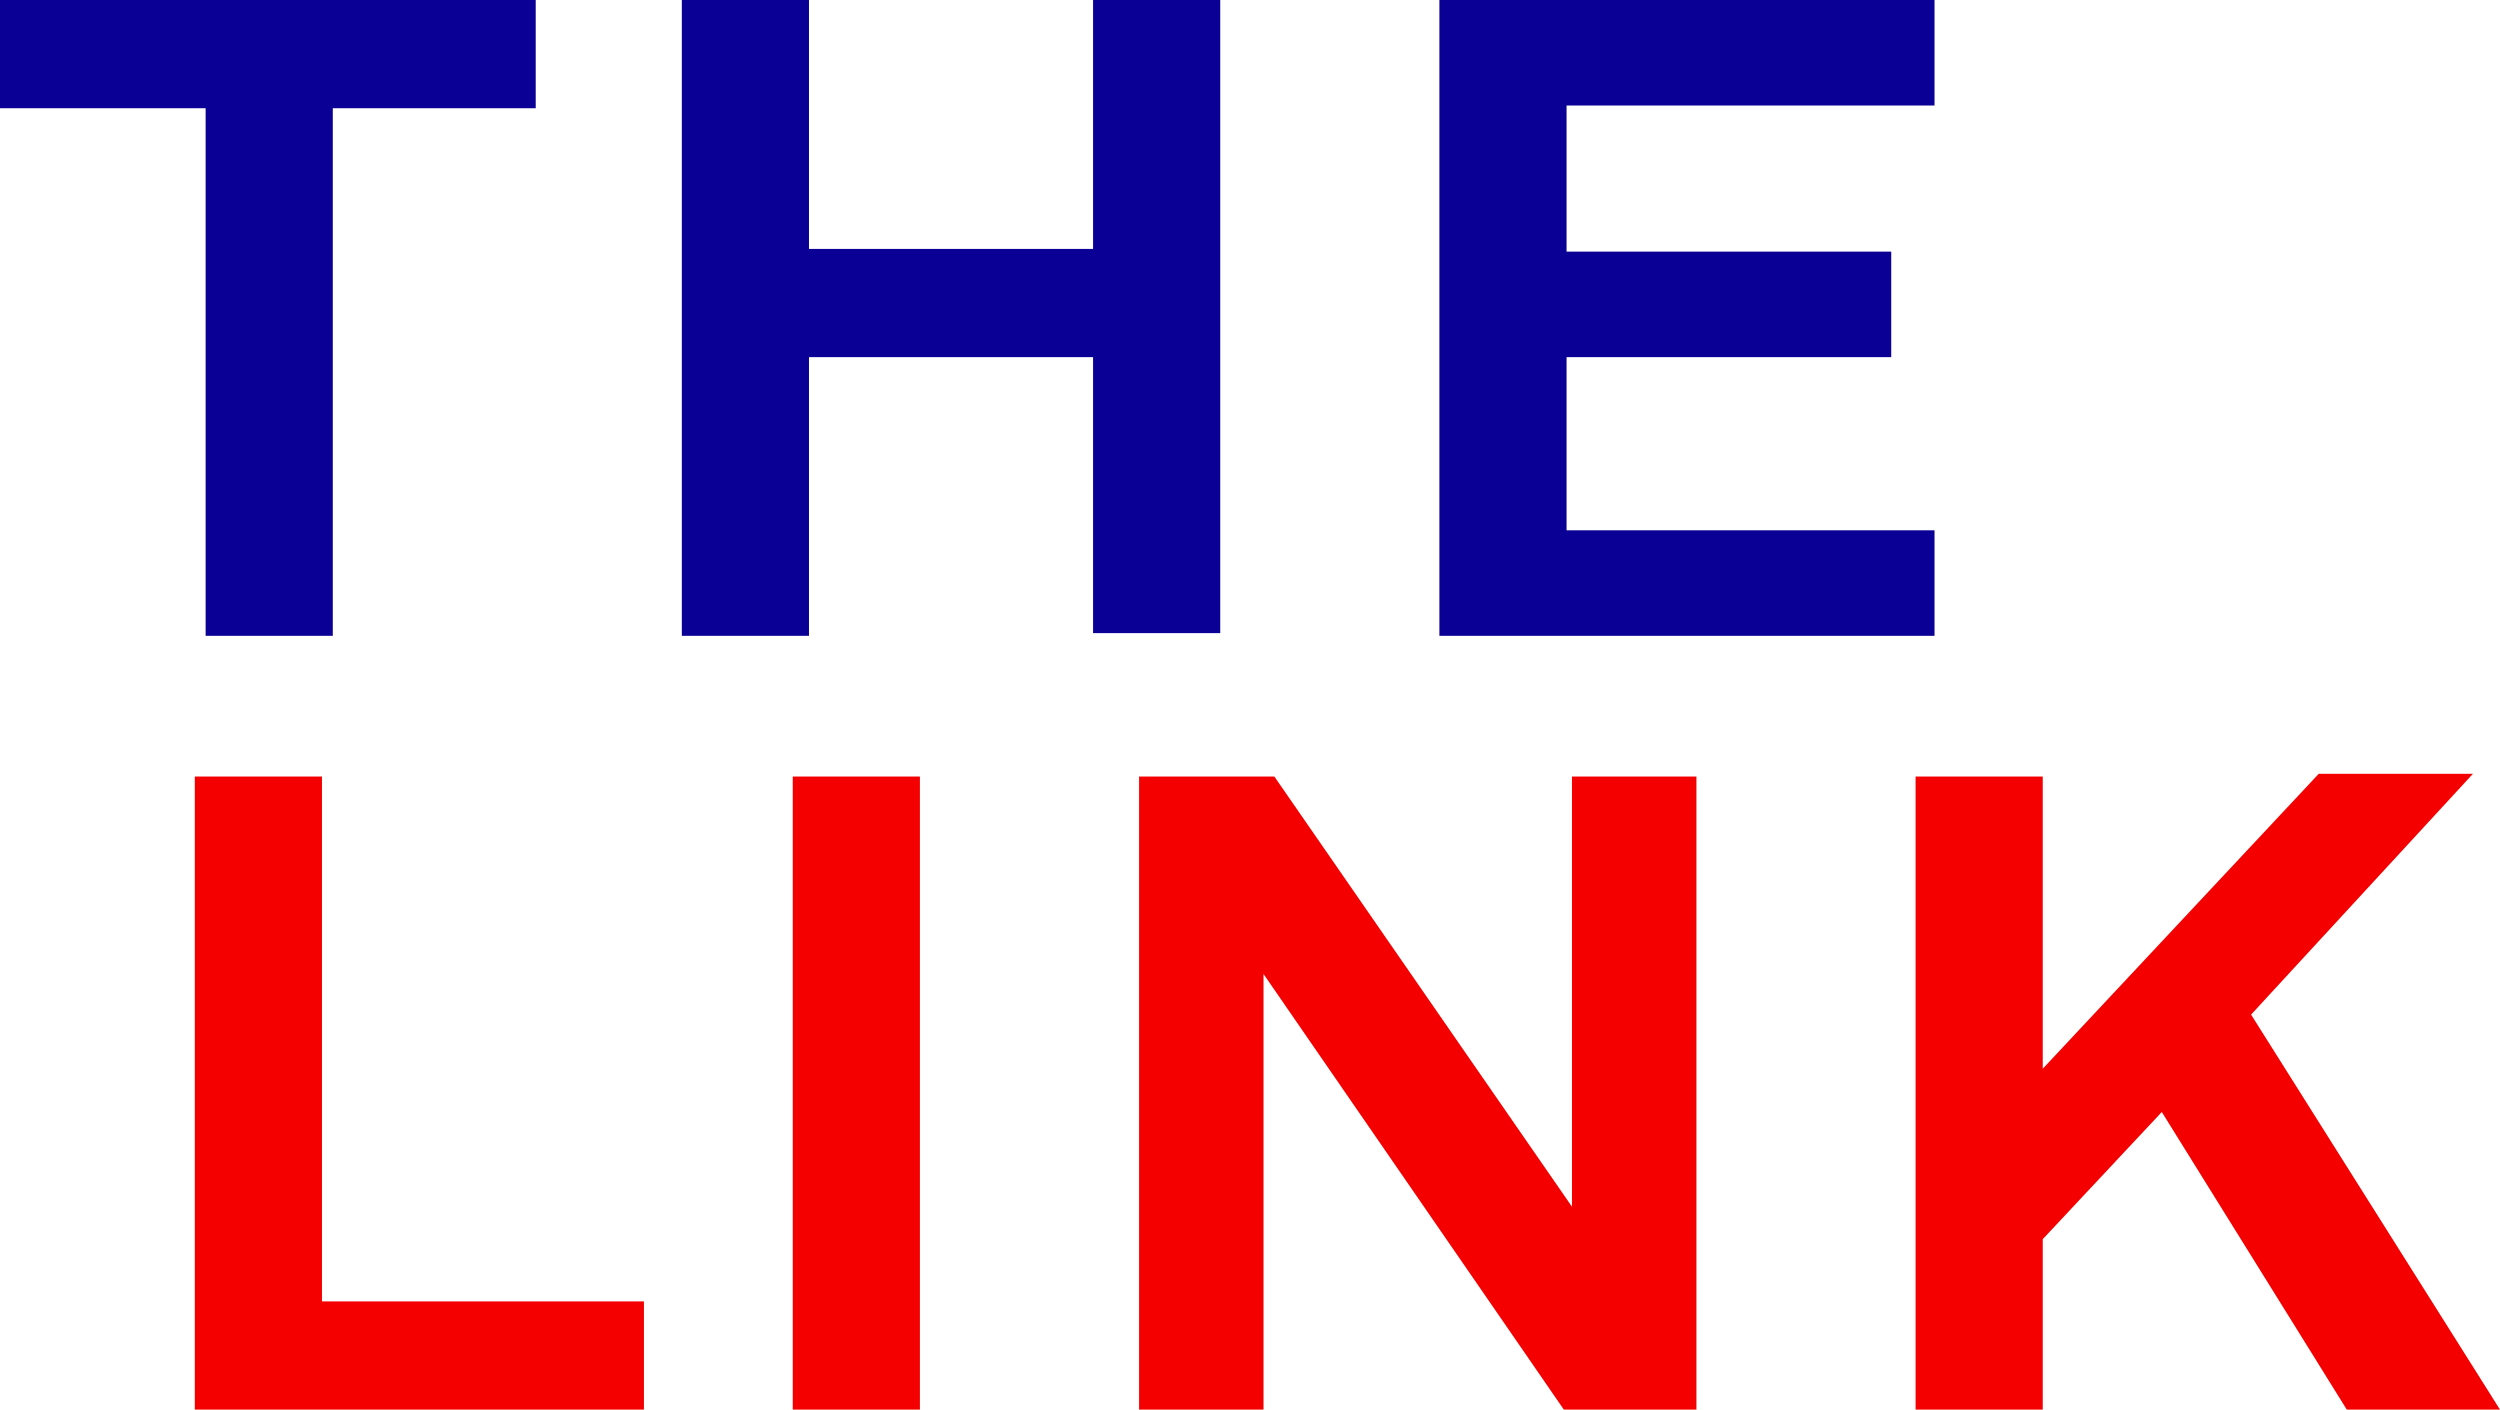
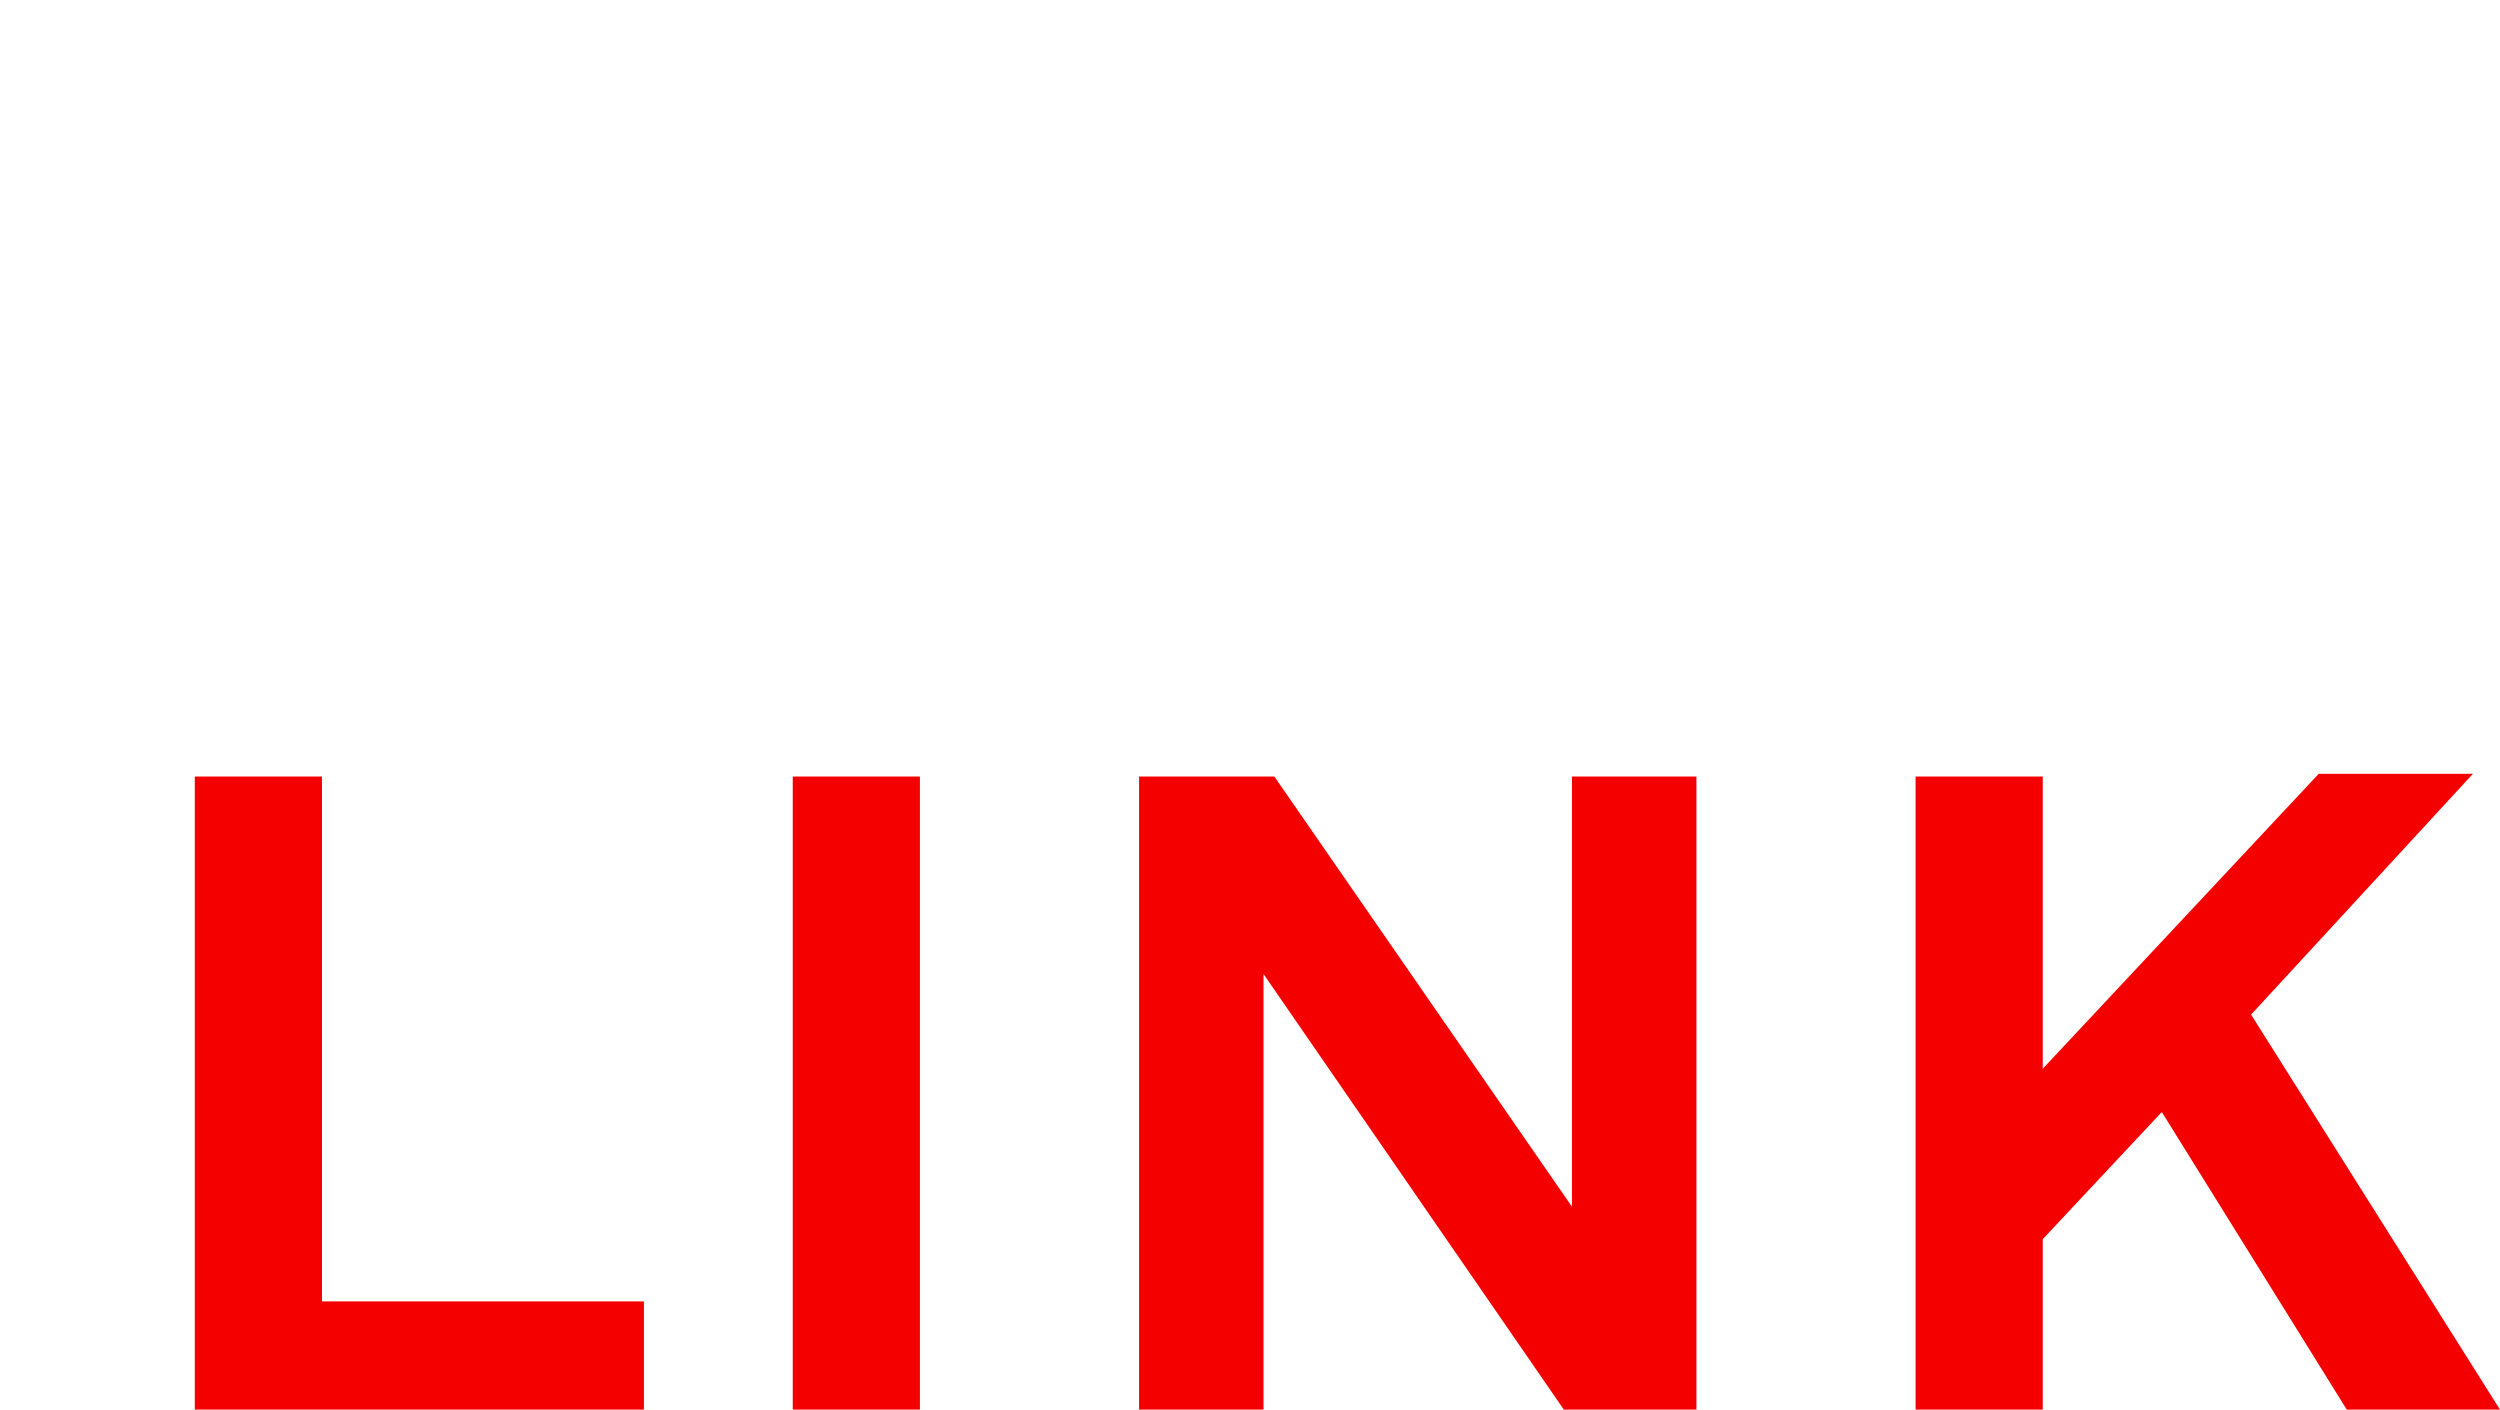
<svg xmlns="http://www.w3.org/2000/svg" viewBox="0 0 92.4 52.1">
  <path d="M92.4 52.1l-9.2-14.6 8.2-8.9h-5.7L75.5 39.5V28.7h-4.7v23.5h4.7v-6.4l4.4-4.7 6.9 11.1h5.6zm-29.7 0V28.7h-4.6v15.9l-11-15.9h-5v23.5h4.6V36l11.1 16.1h4.9zM34 28.7h-4.7v23.5H34V28.7zM23.8 52.1v-4H11.9V28.7H7.2v23.5h16.6z" fill="#f40000" />
-   <path d="M71.5 23.5v-3.9H57.9v-6.4h12V9.3h-12V3.9h13.6V0H53.2v23.5h18.3zm-26.4 0V0h-4.7v9.2H29.9V0h-4.7v23.5h4.7V13.2h10.5v10.2h4.7zM19.8 4V0H0v4h7.6v19.5h4.7V4h7.5z" fill="#0b0096" />
</svg>